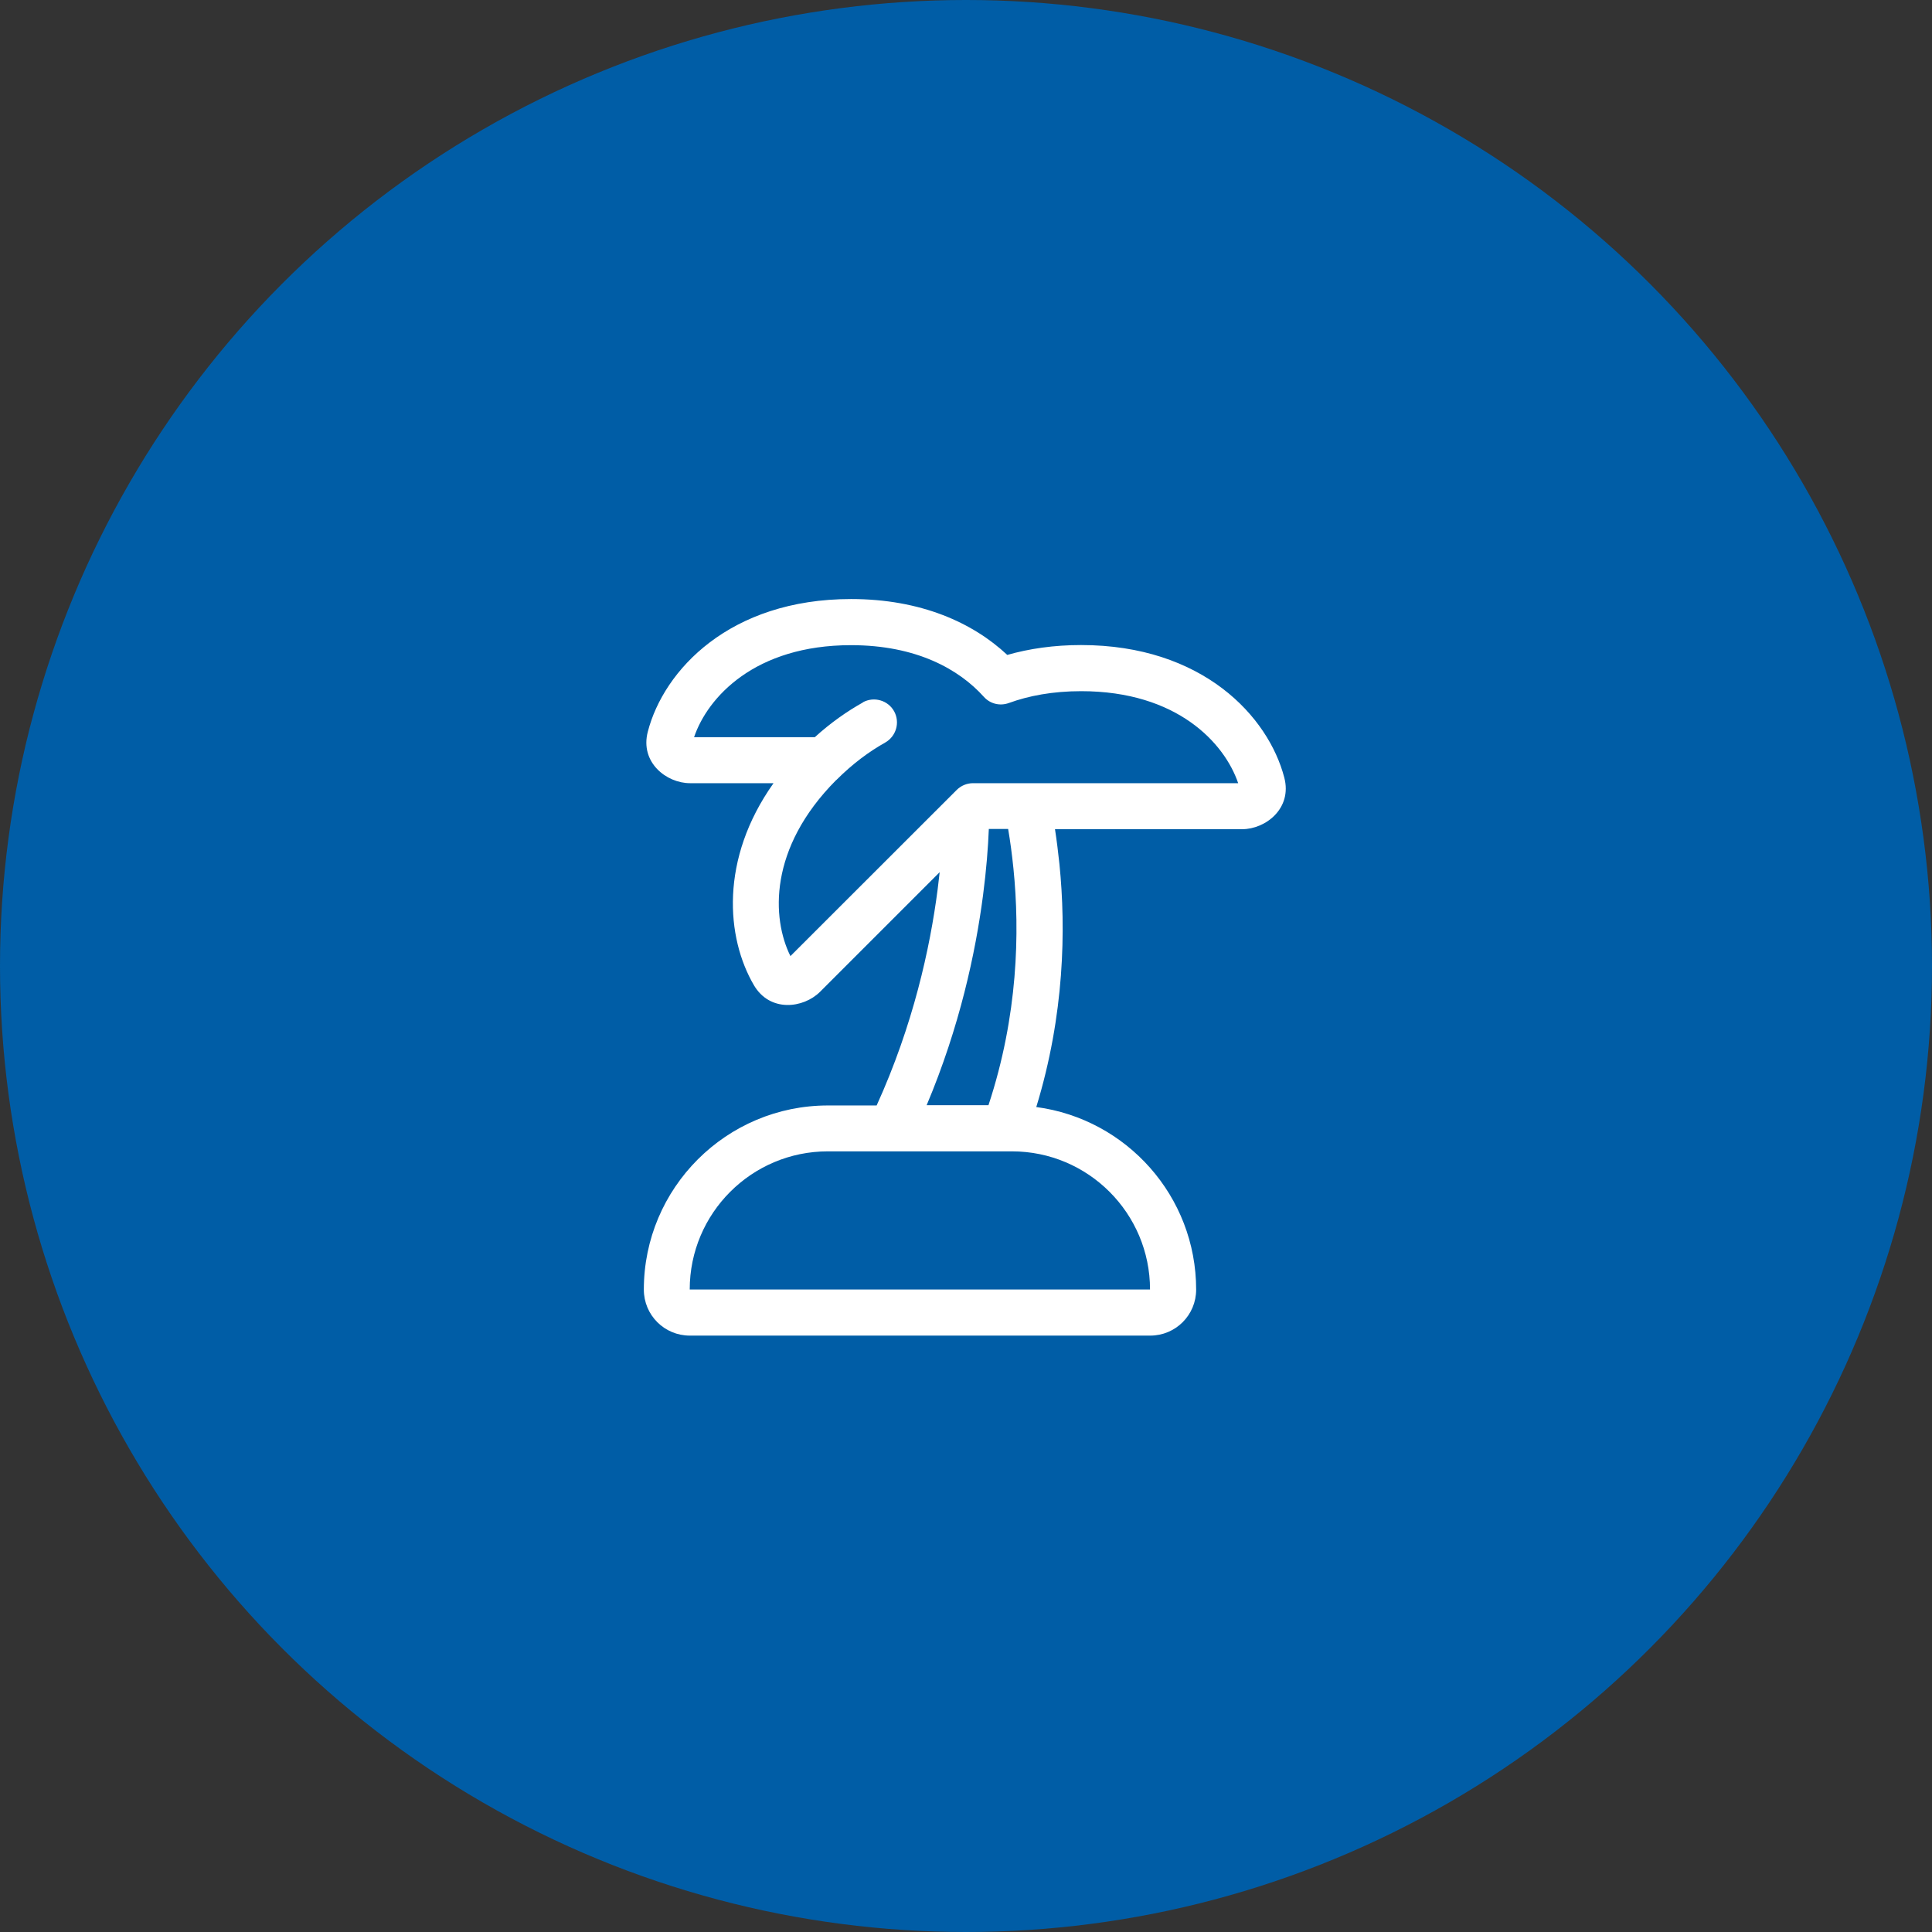
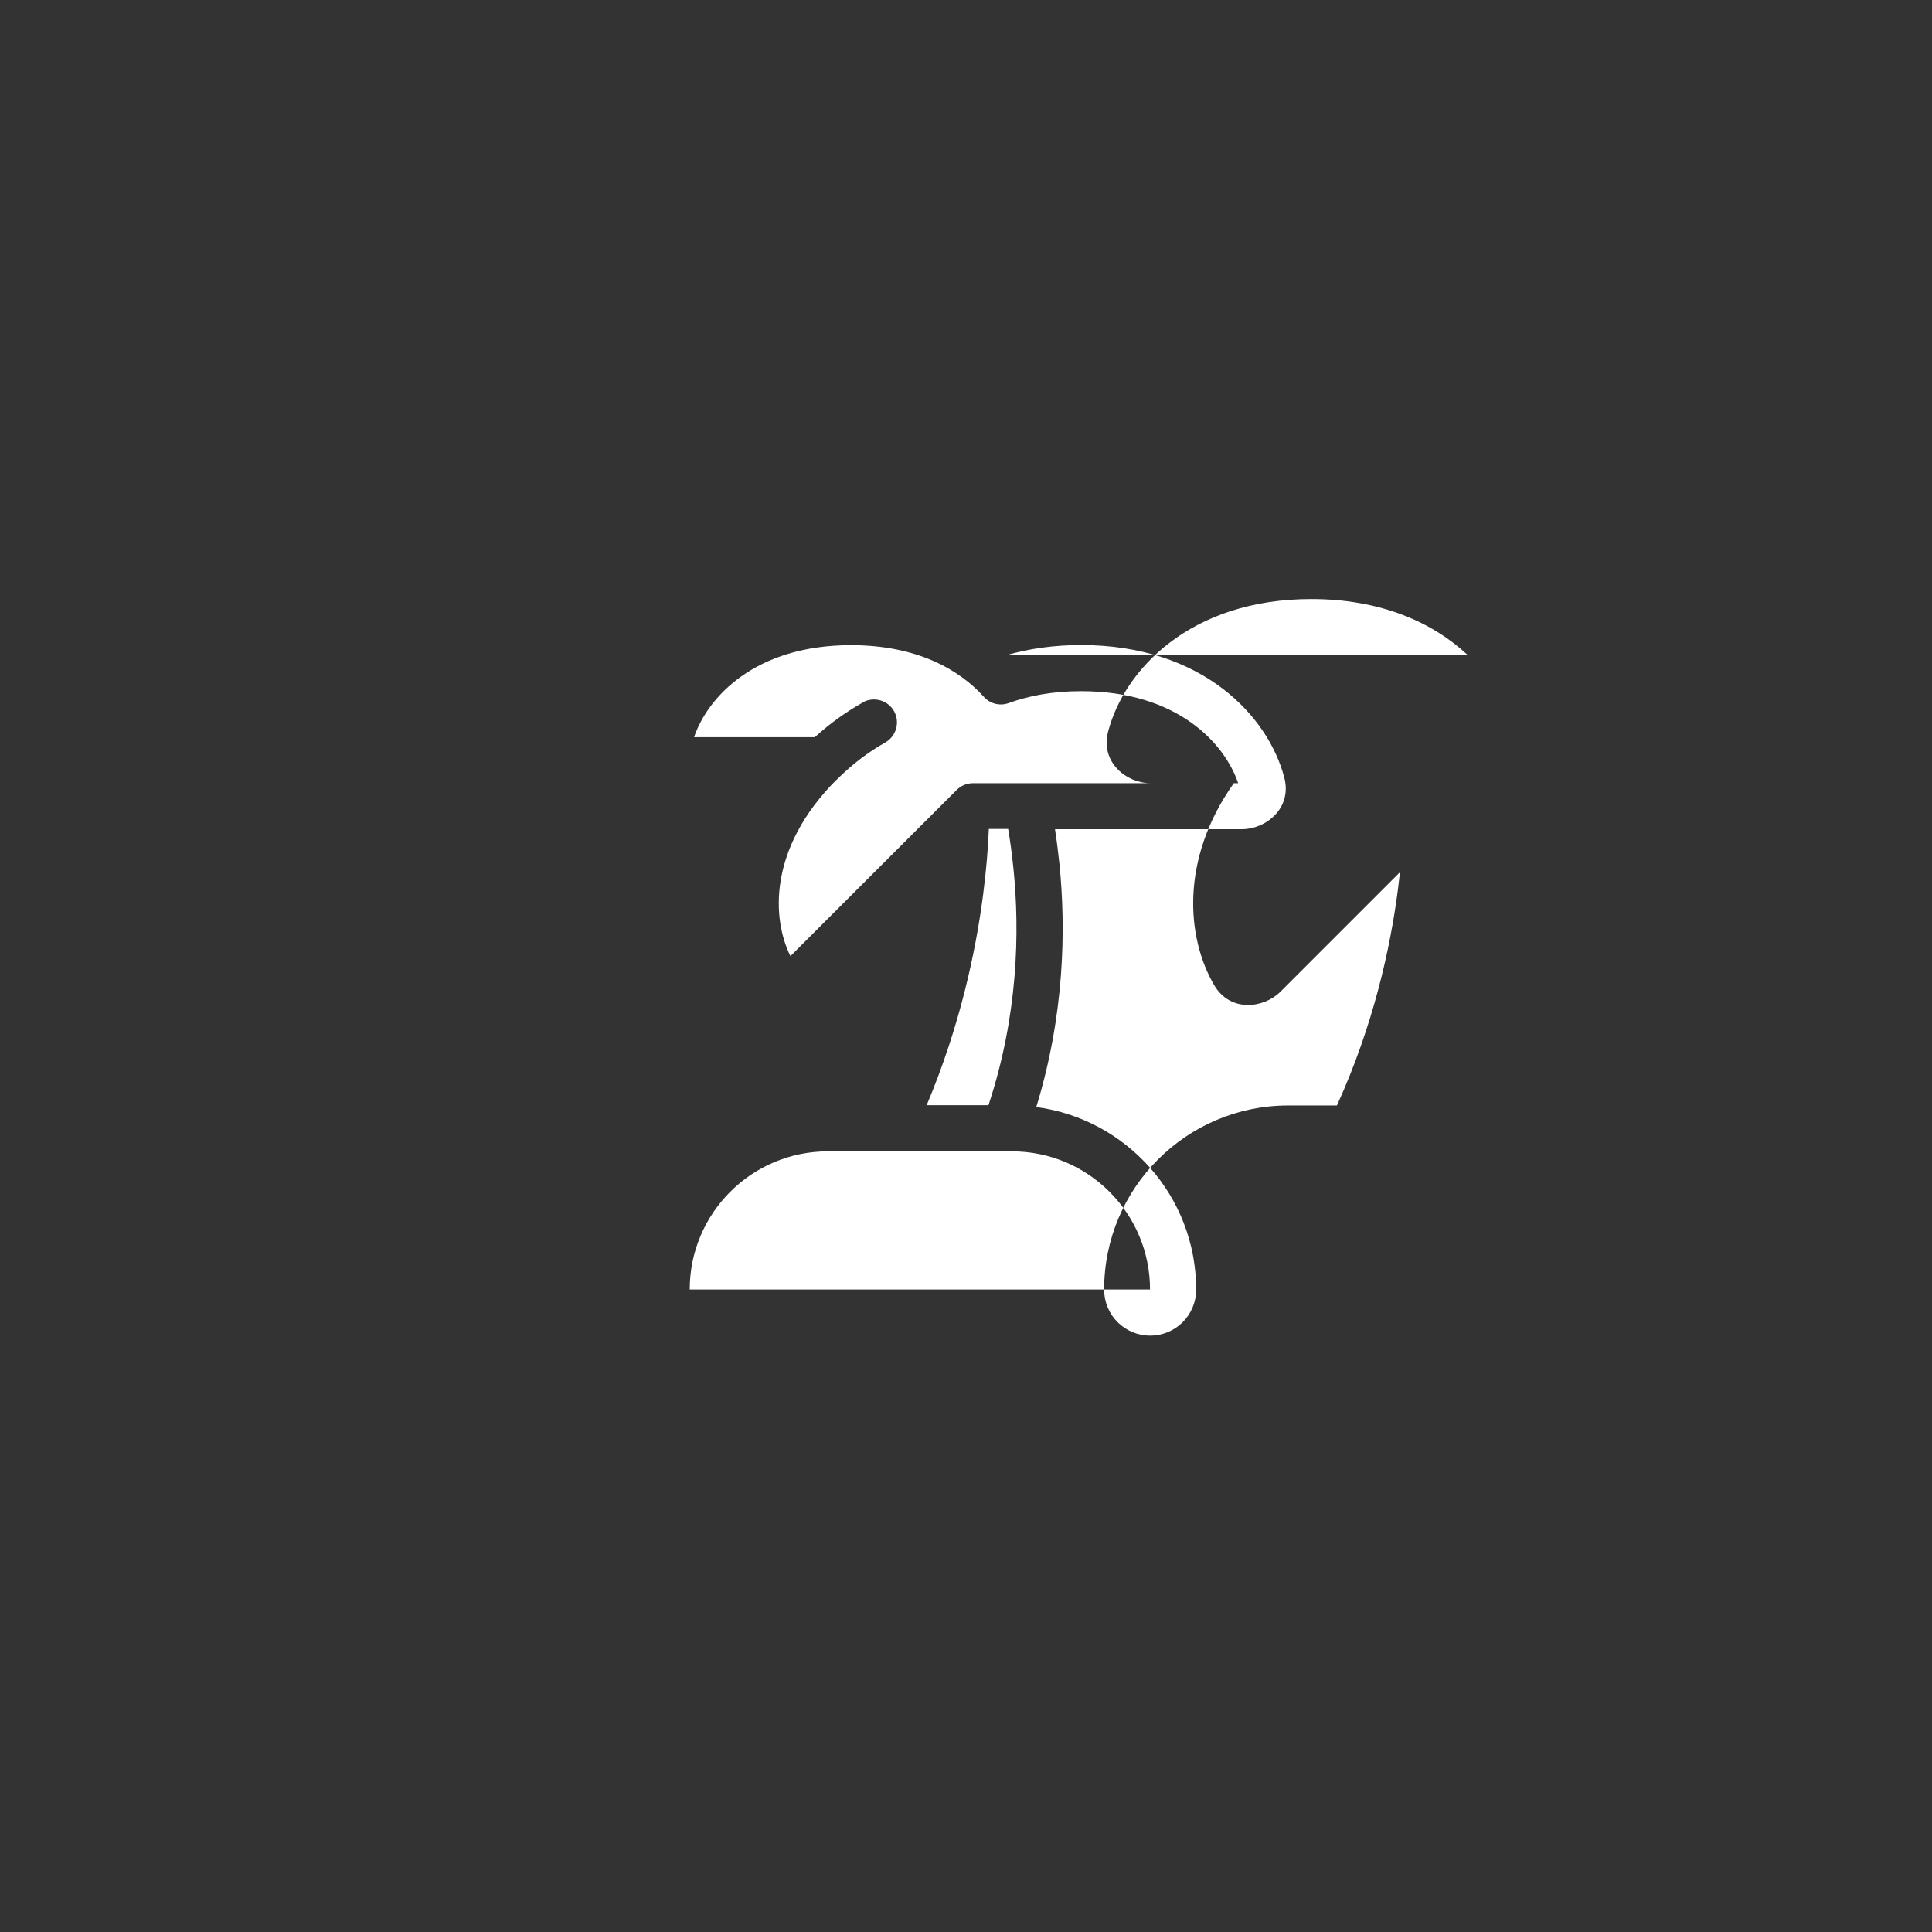
<svg xmlns="http://www.w3.org/2000/svg" id="Ebene_1" width="160" height="160" viewBox="0 0 160 160">
  <rect x="0" y="0" width="160" height="160" fill="#333333" stroke="none" />
  <defs>
    <style>.cls-1{fill:#fff;}.cls-1,.cls-2{stroke-width:0px;}.cls-2{fill:#005da6;}</style>
  </defs>
-   <circle class="cls-2" cx="80" cy="80" r="80" />
-   <path class="cls-1" d="M83.41,54.24c1.82-.52,3.86-.82,6.12-.82,10.06,0,15.51,5.9,16.83,10.98.67,2.55-1.55,4.27-3.49,4.27h-15.5c.14.91.26,1.87.37,2.91.54,5.37.42,12.46-1.92,20.1,7.47.99,13.24,7.38,13.24,15.12,0,2.11-1.7,3.81-3.81,3.81h-38.12c-2.11,0-3.81-1.7-3.81-3.81,0-8.42,6.83-15.25,15.25-15.25h4.03c3.03-6.67,4.42-13.03,5.05-17.88.06-.5.12-.98.17-1.44l-9.9,9.9c-1.38,1.38-4.16,1.73-5.49-.55-2.29-3.92-2.84-10.42,1.63-16.72h-6.92c-1.94,0-4.16-1.72-3.49-4.27,1.32-5.09,6.78-10.98,16.83-10.98,5.8,0,10.1,1.97,12.94,4.63ZM68.56,95.35c-6.31,0-11.44,5.12-11.44,11.44h38.12c0-6.31-5.12-11.44-11.44-11.44h-15.25ZM71.46,58.16c.92-.5,2.08-.17,2.59.75.5.92.17,2.07-.75,2.59-1.32.74-2.68,1.74-4.04,3.1h-.01c-5.62,5.65-5.34,11.46-3.79,14.58l13.77-13.76c.36-.36.85-.56,1.35-.56h21.96c-1.12-3.3-5.03-7.62-13-7.62-2.36,0-4.35.38-5.99.98-.74.27-1.55.07-2.07-.51-2.05-2.28-5.58-4.28-11-4.28-7.97,0-11.88,4.32-13,7.62h10c1.31-1.19,2.65-2.13,3.99-2.88ZM81.89,68.66c-.06,1.49-.2,3.35-.48,5.49-.62,4.74-1.93,10.88-4.67,17.38h5.12c2.45-7.42,2.6-14.34,2.07-19.59-.12-1.19-.27-2.29-.44-3.29h-1.61Z" />
+   <path class="cls-1" d="M83.41,54.24c1.82-.52,3.86-.82,6.12-.82,10.06,0,15.51,5.9,16.83,10.98.67,2.55-1.55,4.27-3.49,4.27h-15.5c.14.91.26,1.87.37,2.91.54,5.37.42,12.46-1.92,20.1,7.47.99,13.24,7.38,13.24,15.12,0,2.11-1.7,3.81-3.81,3.81c-2.11,0-3.81-1.7-3.81-3.81,0-8.42,6.83-15.25,15.25-15.25h4.03c3.03-6.67,4.42-13.03,5.05-17.88.06-.5.12-.98.17-1.44l-9.9,9.9c-1.38,1.38-4.16,1.73-5.49-.55-2.29-3.92-2.84-10.42,1.63-16.72h-6.92c-1.94,0-4.16-1.72-3.49-4.27,1.32-5.09,6.78-10.98,16.83-10.98,5.8,0,10.1,1.97,12.94,4.63ZM68.56,95.35c-6.31,0-11.44,5.12-11.44,11.44h38.12c0-6.31-5.12-11.44-11.44-11.44h-15.25ZM71.46,58.16c.92-.5,2.08-.17,2.59.75.5.92.17,2.07-.75,2.59-1.32.74-2.68,1.74-4.04,3.1h-.01c-5.62,5.65-5.34,11.46-3.79,14.58l13.77-13.76c.36-.36.85-.56,1.35-.56h21.96c-1.12-3.3-5.03-7.62-13-7.62-2.36,0-4.35.38-5.99.98-.74.27-1.55.07-2.07-.51-2.05-2.28-5.58-4.28-11-4.28-7.97,0-11.88,4.32-13,7.62h10c1.31-1.19,2.65-2.13,3.99-2.88ZM81.89,68.66c-.06,1.49-.2,3.35-.48,5.49-.62,4.74-1.93,10.88-4.67,17.38h5.12c2.45-7.42,2.6-14.34,2.07-19.59-.12-1.19-.27-2.29-.44-3.29h-1.61Z" />
</svg>